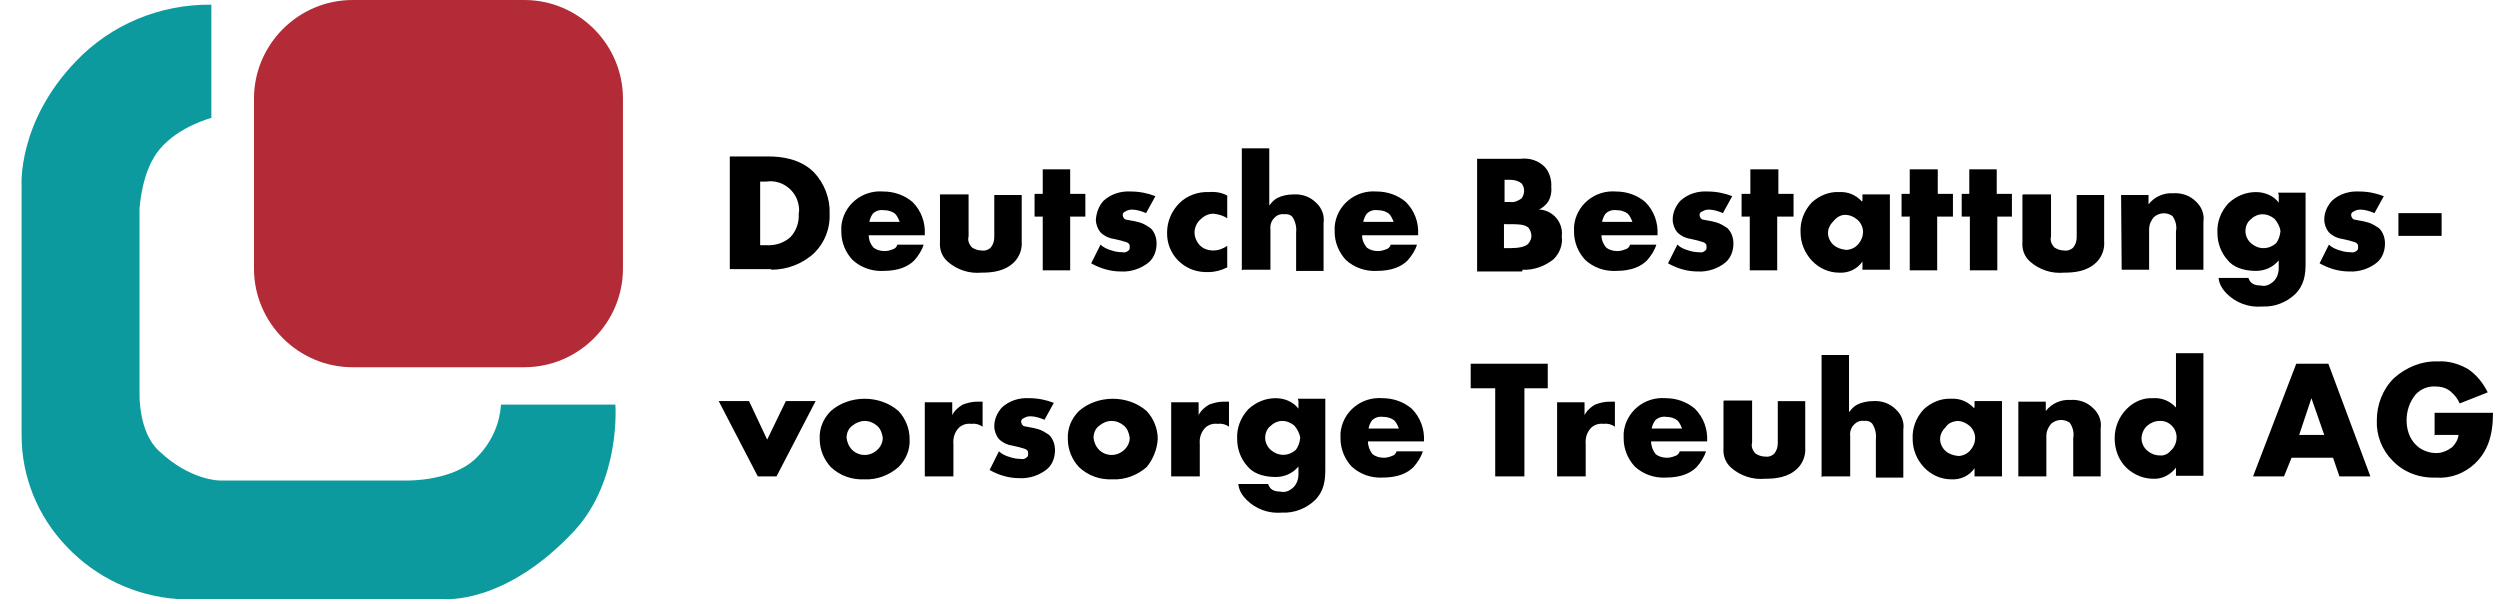
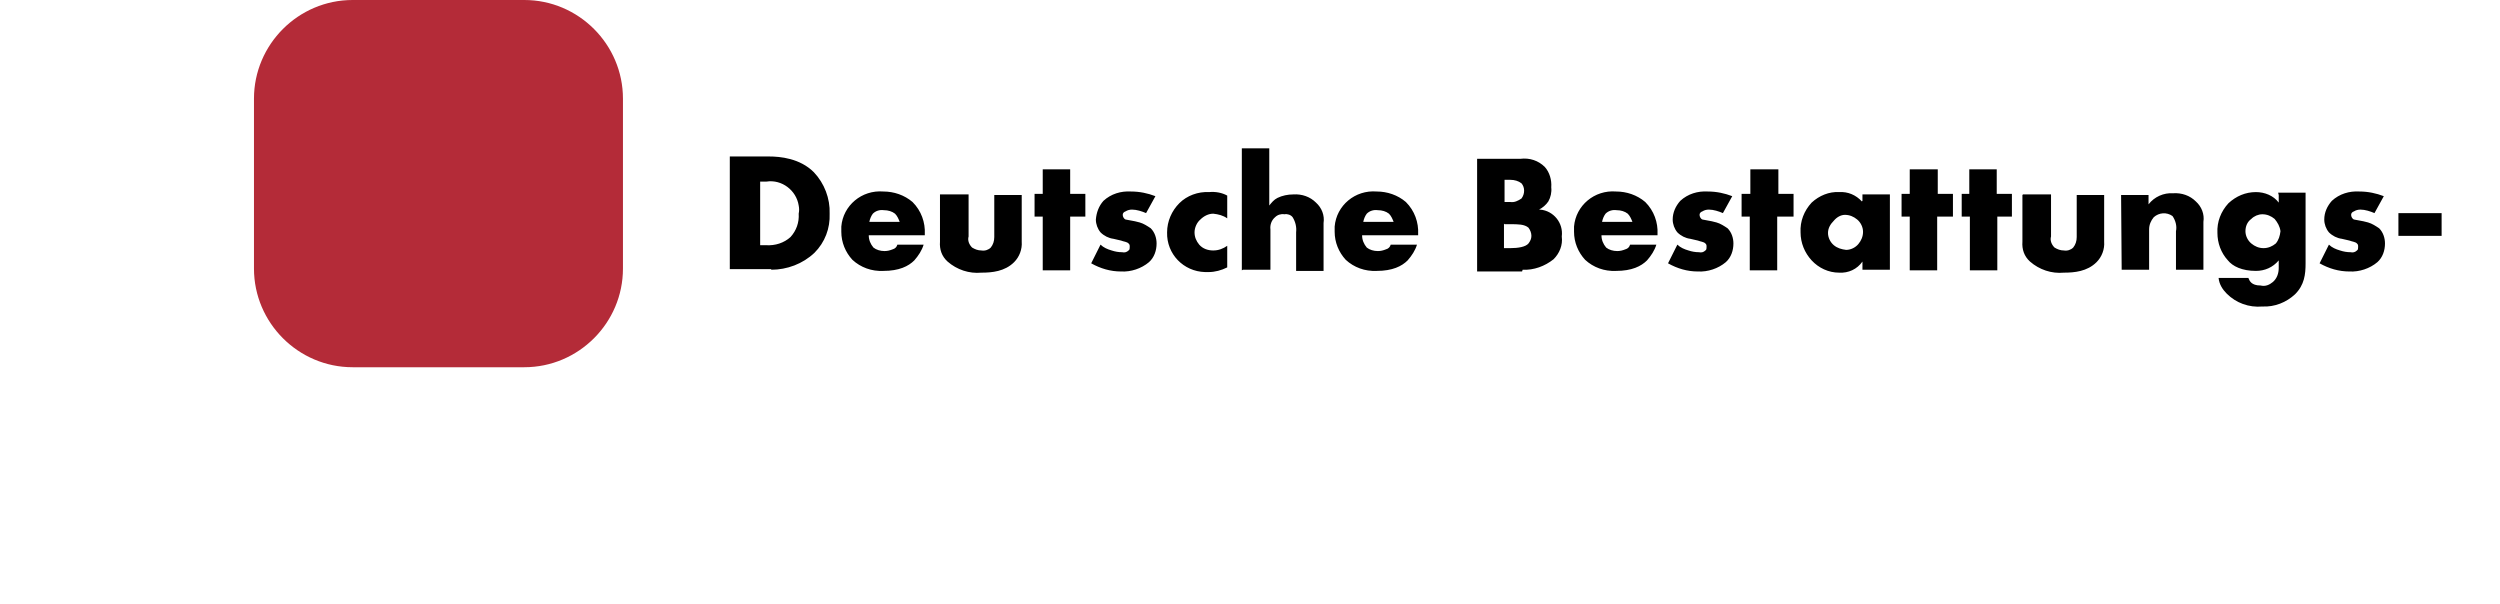
<svg xmlns="http://www.w3.org/2000/svg" version="1.1" id="Ebene_1" x="0px" y="0px" viewBox="0 0 428.2 103.5" style="enable-background:new 0 0 428.2 103.5;" xml:space="preserve">
  <style type="text/css">
	.st0{fill:#0C9A9E;}
	.st1{fill:#B42B38;}
</style>
  <g id="logo_treuhand" transform="translate(-588 -323.1)">
-     <path id="Pfad_146" class="st0" d="M624.2,323.9v19.4c0,0-5.5,1.4-8.8,5.3c-3.2,3.7-3.5,10.3-3.5,10.3v31.7c0,0-0.2,6.6,3.4,9.8   c5.3,5,10.3,5,10.3,5h32.1c0,0,8.2,0.2,12.2-4.2c2.3-2.4,3.7-5.5,3.9-8.8h19.6c0,0,1,13-7.1,21.7c-11.9,12.7-22.3,11.6-22.3,11.6   h-45.6c-7.2-0.5-14-3.7-19-9c-4.9-5.1-7.7-11.9-7.7-19v-42.7c0,0-0.8-10.9,9.3-21.4C607,327.3,615.4,323.8,624.2,323.9" />
    <path id="Pfad_147" class="st1" d="M648.4,323.1c-9.3,0-16.9,7.6-16.9,16.9c0,0,0,0,0,0v29.1c0,9.3,7.6,16.9,16.9,16.9c0,0,0,0,0,0   h29.4c9.3,0,16.9-7.6,16.9-16.9c0,0,0,0,0,0V340c0-9.3-7.6-16.9-16.9-16.9H648.4z" />
-     <path id="Pfad_148" d="M1004.9,397.6h4.2c-0.1,0.8-0.5,1.5-1.1,2.1c-0.8,0.6-1.7,1-2.7,1c-1.3,0-2.6-0.5-3.5-1.4   c-1.1-1.1-1.6-2.6-1.6-4.2c0-1.6,0.5-3.2,1.6-4.5c0.9-0.9,2.1-1.4,3.4-1.3c1,0,2,0.3,2.7,1c0.6,0.5,1.1,1.2,1.4,1.9l4.8-1.9   c-0.8-1.6-1.9-3-3.4-4c-1.6-0.9-3.3-1.4-5.1-1.3c-2.8-0.1-5.5,1-7.6,2.9c-1.9,1.9-2.9,4.5-2.9,7.2c-0.1,2.6,0.9,5.1,2.7,6.9   c1.9,2,4.6,3,7.4,2.9c2.5,0.2,4.9-0.7,6.7-2.4c2.2-2.1,3.1-4.8,3.1-8.7h-10v3.9L1004.9,397.6z M981.8,397.6l2.1-6.3l2.2,6.3H981.8z    M988.7,404.7h5.3l-7.2-19.3h-5.5l-7.4,19.3h5.3l1.3-3.2h7.1L988.7,404.7z M957.9,401.1c-0.8,0-1.5-0.3-2.1-0.8   c-0.6-0.5-1-1.3-1-2.1c0-0.8,0.4-1.7,1-2.2c0.6-0.5,1.3-0.8,2.1-0.8c1.5-0.1,2.8,1.1,2.9,2.6c0,0.1,0,0.2,0,0.3   c0,0.8-0.4,1.7-1,2.2C959.3,400.9,958.6,401.2,957.9,401.1 M965.4,383.6h-4.7v9.3c-1-1.1-2.4-1.7-3.9-1.6c-1.7-0.1-3.3,0.6-4.5,1.8   c-1.4,1.4-2.1,3.2-2.1,5.1c0,1.9,0.7,3.8,2.1,5.1c1.2,1.1,2.8,1.8,4.5,1.8c1.5,0.1,3-0.7,3.9-1.9v1.4h4.7V383.6z M933.8,404.7h4.7   v-6.9c0-0.8,0.3-1.5,0.8-2.1c0.9-0.8,2.2-0.9,3.2-0.2c0.5,0.7,0.8,1.7,0.6,2.6v6.6h4.7v-8.2c0.2-1.3-0.3-2.6-1.3-3.5   c-1-1-2.4-1.5-3.9-1.4c-1.6-0.1-3.2,0.6-4.2,1.9v-1.6h-4.7V404.7L933.8,404.7z M923.2,395.2c0.8,0,1.5,0.3,2.1,0.8   c0.6,0.5,1,1.3,1,2.1c0,0.8-0.3,1.5-0.8,2.1c-0.5,0.6-1.3,1-2.1,1c-0.8-0.1-1.5-0.3-2.1-0.8c-0.6-0.5-1-1.3-1-2.1   c0-0.8,0.4-1.5,1-2.1C921.7,395.6,922.4,395.3,923.2,395.2 M926.1,393c-1-1.1-2.4-1.7-3.9-1.6c-1.7-0.1-3.4,0.6-4.7,1.8   c-1.3,1.4-2,3.2-1.9,5.1c0,1.8,0.7,3.5,1.9,4.8c1.2,1.3,2.9,2.1,4.7,2.1c1.6,0.1,3.1-0.6,4-1.9v1.4h4.7v-12.9h-4.7v1.1H926.1z    M900.2,404.7h4.7v-6.9c-0.1-0.8,0.2-1.6,0.8-2.1c0.4-0.4,1-0.6,1.6-0.5c0.5-0.1,1.1,0.1,1.4,0.5c0.5,0.8,0.7,1.7,0.6,2.6v6.6h4.7   v-8.2c0.2-1.3-0.3-2.6-1.3-3.5c-1-1-2.4-1.5-3.9-1.4c-0.9,0-1.9,0.2-2.7,0.6c-0.6,0.3-1,0.8-1.4,1.3v-9.8H900v20.9L900.2,404.7z    M883.2,391.8v8c-0.1,1.3,0.3,2.5,1.3,3.4c1.6,1.4,3.7,2.1,5.8,1.9c1.8,0,4-0.2,5.6-1.8c0.9-0.9,1.4-2.2,1.3-3.5v-8h-4.7v7.2   c0,0.7-0.2,1.3-0.6,1.8c-0.4,0.4-1,0.6-1.6,0.5c-0.6,0-1.1-0.2-1.6-0.5c-0.5-0.5-0.8-1.2-0.6-1.9v-7.2h-4.8L883.2,391.8z    M870.9,396.5c0.1-0.5,0.3-1,0.6-1.4c0.5-0.5,1.2-0.7,1.9-0.6c0.7,0,1.4,0.2,1.9,0.6c0.4,0.4,0.6,0.9,0.8,1.4H870.9z M880.4,398.6   c0.1-2-0.6-4-2.1-5.5c-1.4-1.2-3.2-1.8-5-1.8c-3.7-0.3-6.9,2.4-7.2,6c0,0.3,0,0.6,0,0.9c0,1.8,0.7,3.5,1.9,4.8   c1.4,1.3,3.3,2,5.3,1.9c2.7,0,4.3-0.8,5.3-1.8c0.7-0.8,1.3-1.7,1.6-2.7h-4.5c-0.1,0.4-0.4,0.7-0.8,0.8c-0.5,0.2-0.9,0.3-1.4,0.3   c-0.7,0-1.4-0.2-1.9-0.6c-0.5-0.6-0.8-1.4-0.8-2.2h9.6L880.4,398.6z M854.9,404.7h4.7v-5.5c-0.1-1.1,0.2-2.1,1-2.9   c0.6-0.5,1.3-0.7,2.1-0.6c0.7-0.1,1.4,0.1,1.9,0.5v-4.3h-1c-0.8,0-1.6,0.2-2.4,0.5c-0.7,0.4-1.4,1-1.8,1.8V392h-4.7v12.7   L854.9,404.7z M853.1,389.6v-4.2h-13.2v4.2h4.2v15.1h5v-15.1H853.1z M822.4,396.5c0.1-0.5,0.3-1,0.6-1.4c0.5-0.5,1.2-0.7,1.9-0.6   c0.7,0,1.4,0.2,1.9,0.6c0.4,0.4,0.6,0.9,0.8,1.4H822.4z M831.9,398.6c0.1-2-0.6-4-2.1-5.5c-1.4-1.2-3.2-1.8-5-1.8   c-3.7-0.3-6.9,2.4-7.2,6c0,0.3,0,0.6,0,0.9c0,1.8,0.7,3.5,1.9,4.8c1.4,1.3,3.3,2,5.3,1.9c2.7,0,4.3-0.8,5.3-1.8   c0.7-0.8,1.3-1.7,1.6-2.7h-4.5c-0.1,0.4-0.4,0.7-0.8,0.8c-0.5,0.2-0.9,0.3-1.4,0.3c-0.7,0-1.4-0.2-1.9-0.6   c-0.5-0.6-0.8-1.4-0.8-2.2h9.6L831.9,398.6z M807.6,395.2c0.8,0,1.5,0.3,2.1,0.8c0.5,0.6,0.9,1.3,1,2.1c-0.1,0.8-0.3,1.5-0.8,2.1   c-0.6,0.5-1.3,0.8-2.1,0.8c-0.8,0-1.5-0.3-2.1-0.8c-0.6-0.5-1-1.3-1-2.1c0-0.8,0.3-1.6,1-2.1C806.2,395.5,806.9,395.2,807.6,395.2    M810.4,391.8v1.3c-0.9-1.2-2.4-1.8-3.9-1.8c-1.8,0-3.4,0.7-4.7,1.9c-1.3,1.4-2,3.2-1.9,5.1c0,1.7,0.6,3.4,1.8,4.7   c0.8,1,2.4,1.8,4.8,1.8c1.5,0,2.9-0.6,3.9-1.8v1.3c0,0.9-0.3,1.8-1,2.4c-0.6,0.5-1.3,0.8-2.1,0.6c-1.6,0-1.9-0.8-2.1-1.3h-5.1   c0.1,1.1,0.7,2,1.4,2.7c1.6,1.6,3.8,2.4,6.1,2.2c2.1,0.1,4.1-0.7,5.6-2.1c1.6-1.6,1.8-3.4,1.8-5.3v-12.1h-4.7L810.4,391.8z    M788.8,404.7h4.7v-5.5c-0.1-1.1,0.2-2.1,1-2.9c0.6-0.5,1.3-0.7,2.1-0.6c0.7-0.1,1.4,0.1,1.9,0.5v-4.3h-1c-0.8,0-1.6,0.2-2.4,0.5   c-0.7,0.4-1.4,1-1.8,1.8V392h-4.7v12.7L788.8,404.7z M786.3,398.3c0-1.8-0.7-3.5-1.9-4.8c-1.6-1.4-3.7-2.1-5.8-2.1   c-2.1,0-4.2,0.7-5.8,2.1c-1.3,1.3-2,3-1.9,4.8c0,1.8,0.7,3.5,1.9,4.8c1.6,1.5,3.6,2.2,5.8,2.1c2.1,0.1,4.2-0.7,5.8-2.1   C785.5,401.8,786.2,400,786.3,398.3 M778.4,395.2c0.8,0,1.5,0.3,2.1,0.8c0.6,0.5,0.9,1.3,1,2.1c0,0.8-0.4,1.6-1,2.1   c-1.2,1.1-3,1.1-4.2,0c-0.6-0.6-0.9-1.3-1-2.1c0-0.8,0.3-1.6,1-2.1C776.9,395.5,777.6,395.2,778.4,395.2 M757.5,403.6   c1.6,0.9,3.3,1.4,5.1,1.4c1.7,0.1,3.5-0.5,4.8-1.6c0.9-0.8,1.3-2,1.3-3.2c0-0.9-0.3-1.9-1-2.6c-0.6-0.4-1.2-0.8-1.9-1l-0.8-0.2   c-0.5-0.1-1.1-0.2-1.6-0.3c-0.3-0.1-0.5-0.5-0.5-0.8c0-0.3,0.2-0.5,0.5-0.6c0.3-0.2,0.7-0.3,1.1-0.3c0.8,0,1.7,0.3,2.4,0.6l1.6-2.9   c-1.3-0.5-2.7-0.8-4.2-0.8c-1.7-0.1-3.4,0.4-4.7,1.6c-0.8,0.9-1.3,2-1.3,3.2c0,0.8,0.3,1.6,0.8,2.2c0.6,0.6,1.4,1,2.2,1.1l1.3,0.3   c0.5,0.2,1,0.2,1.3,0.5c0.2,0.2,0.2,0.3,0.2,0.6c0,0.2,0,0.5-0.2,0.6c-0.3,0.3-0.7,0.4-1.1,0.3c-0.6,0-1.2-0.1-1.8-0.3   c-0.7-0.2-1.4-0.5-1.9-1L757.5,403.6z M746.6,404.7h4.7v-5.5c-0.1-1.1,0.2-2.1,1-2.9c0.6-0.5,1.3-0.7,2.1-0.6   c0.7-0.1,1.4,0.1,1.9,0.5v-4.3h-1c-0.8,0-1.6,0.2-2.4,0.5c-0.7,0.4-1.4,1-1.8,1.8V392h-4.7v12.7L746.6,404.7z M743.8,398.3   c0-1.8-0.7-3.5-1.9-4.8c-1.6-1.4-3.7-2.1-5.8-2.1c-2.1,0-4.2,0.7-5.8,2.1c-1.3,1.3-2,3-1.9,4.8c0,1.8,0.7,3.5,1.9,4.8   c1.6,1.5,3.6,2.2,5.8,2.1c2.1,0.1,4.2-0.7,5.8-2.1C743.2,401.8,743.9,400.1,743.8,398.3 M736.1,395.2c0.8,0,1.5,0.3,2.1,0.8   c0.6,0.5,0.9,1.3,1,2.1c0,0.8-0.4,1.6-1,2.1c-1.2,1.1-3,1.1-4.2,0c-0.6-0.6-0.9-1.3-1-2.1c0-0.8,0.3-1.6,1-2.1   C734.6,395.5,735.4,395.2,736.1,395.2 M711.1,391.8l6.7,12.9h3.2l6.7-12.9h-5.1l-3.2,6.6l-3.1-6.6H711.1z" />
    <path id="Pfad_149" d="M998.8,363.5h7.4v-3.9h-7.4V363.5z M985.3,368.2c1.6,0.9,3.3,1.4,5.1,1.4c1.7,0.1,3.5-0.5,4.8-1.6   c0.9-0.8,1.3-2,1.3-3.2c0-0.9-0.3-1.9-1-2.6c-0.6-0.4-1.2-0.8-1.9-1l-0.8-0.2c-0.5-0.1-1.1-0.2-1.6-0.3c-0.3-0.1-0.5-0.5-0.5-0.8   c0-0.3,0.2-0.5,0.5-0.6c0.3-0.2,0.7-0.3,1.1-0.3c0.8,0,1.7,0.3,2.4,0.6l1.6-2.9c-1.3-0.5-2.7-0.8-4.2-0.8c-1.7-0.1-3.4,0.4-4.7,1.6   c-0.8,0.9-1.3,2-1.3,3.2c0,0.8,0.3,1.6,0.8,2.2c0.6,0.6,1.4,1,2.2,1.1l1.3,0.3c0.5,0.2,1,0.2,1.3,0.5c0.2,0.2,0.2,0.3,0.2,0.6   c0,0.2,0,0.5-0.2,0.6c-0.3,0.3-0.7,0.4-1.1,0.3c-0.6,0-1.2-0.1-1.8-0.3c-0.7-0.2-1.4-0.5-1.9-1L985.3,368.2z M975.5,359.8   c0.8,0,1.5,0.3,2.1,0.8c0.5,0.6,0.9,1.3,1,2.1c-0.1,0.8-0.3,1.5-0.8,2.1c-0.6,0.5-1.3,0.8-2.1,0.8c-0.8,0-1.5-0.3-2.1-0.8   c-0.6-0.5-1-1.3-1-2.1c0-0.8,0.3-1.6,1-2.1C974.1,360.1,974.8,359.8,975.5,359.8 M978.3,356.5v1.3c-0.9-1.2-2.4-1.8-3.9-1.8   c-1.8,0-3.4,0.7-4.7,1.9c-1.3,1.4-2,3.2-1.9,5.1c0,1.7,0.6,3.4,1.8,4.7c0.8,1,2.4,1.8,4.8,1.8c1.5,0,2.9-0.6,3.9-1.8v1.3   c0,0.9-0.3,1.8-1,2.4c-0.6,0.5-1.3,0.8-2.1,0.6c-1.6,0-1.9-0.8-2.1-1.3H968c0.1,1.1,0.7,2,1.4,2.7c1.6,1.6,3.8,2.4,6.1,2.2   c2.1,0.1,4.1-0.7,5.6-2.1c1.6-1.6,1.8-3.4,1.8-5.3v-12.1h-4.7L978.3,356.5z M951.4,369.3h4.7v-6.9c0-0.8,0.3-1.5,0.8-2.1   c0.9-0.8,2.2-0.9,3.2-0.2c0.5,0.7,0.8,1.7,0.6,2.6v6.6h4.7v-8.2c0.2-1.3-0.3-2.6-1.3-3.5c-1-1-2.4-1.5-3.9-1.4   c-1.6-0.1-3.2,0.6-4.2,1.9v-1.6h-4.7L951.4,369.3L951.4,369.3z M934.4,356.5v8c-0.1,1.3,0.3,2.5,1.3,3.4c1.6,1.4,3.7,2.1,5.8,1.9   c1.8,0,4-0.2,5.6-1.8c0.9-0.9,1.4-2.2,1.3-3.5v-8h-4.7v7.2c0,0.7-0.2,1.3-0.6,1.8c-0.4,0.4-1,0.6-1.6,0.5c-0.6,0-1.1-0.2-1.6-0.5   c-0.5-0.5-0.8-1.2-0.6-1.9v-7.2h-4.8L934.4,356.5z M932.6,360.2v-3.9h-2.6v-4.2h-4.7v4.2H924v3.9h1.4v9.2h4.7v-9.2L932.6,360.2z    M922.5,360.2v-3.9h-2.6v-4.2h-4.8v4.2h-1.4v3.9h1.4v9.2h4.7v-9.2L922.5,360.2z M904,359.9c0.8,0,1.5,0.3,2.1,0.8   c0.6,0.5,1,1.3,1,2.1c0,0.8-0.3,1.5-0.8,2.1c-0.5,0.6-1.3,1-2.1,1c-0.8-0.1-1.5-0.3-2.1-0.8c-0.6-0.5-1-1.3-1-2.1   c0-0.8,0.4-1.5,1-2.1C902.6,360.3,903.3,359.9,904,359.9 M906.9,357.6c-1-1.1-2.4-1.7-3.9-1.6c-1.7-0.1-3.4,0.6-4.7,1.8   c-1.3,1.4-2,3.2-1.9,5.1c0,1.8,0.7,3.5,1.9,4.8c1.2,1.3,2.9,2.1,4.7,2.1c1.6,0.1,3.1-0.6,4-1.9v1.4h4.7v-12.9h-4.7v1.1L906.9,357.6   z M895.2,360.2v-3.9h-2.6v-4.2h-4.8v4.2h-1.5v3.9h1.4v9.2h4.7v-9.2L895.2,360.2z M873.7,368.2c1.6,0.9,3.3,1.4,5.1,1.4   c1.7,0.1,3.5-0.5,4.8-1.6c0.9-0.8,1.3-2,1.3-3.2c0-0.9-0.3-1.9-1-2.6c-0.6-0.4-1.2-0.8-1.9-1l-0.8-0.2c-0.5-0.1-1.1-0.2-1.6-0.3   c-0.3-0.1-0.5-0.5-0.5-0.8c0-0.3,0.2-0.5,0.5-0.6c0.3-0.2,0.7-0.3,1.1-0.3c0.8,0,1.7,0.3,2.4,0.6l1.6-2.9c-1.3-0.5-2.7-0.8-4.2-0.8   c-1.7-0.1-3.4,0.4-4.7,1.6c-0.8,0.9-1.3,2-1.3,3.2c0,0.8,0.3,1.6,0.8,2.2c0.6,0.6,1.4,1,2.2,1.1l1.3,0.3c0.5,0.2,1,0.2,1.3,0.5   c0.2,0.2,0.2,0.3,0.2,0.6c0,0.2,0,0.5-0.2,0.6c-0.3,0.3-0.7,0.4-1.1,0.3c-0.6,0-1.2-0.1-1.8-0.3c-0.7-0.2-1.4-0.5-1.9-1   L873.7,368.2z M862.4,361.1c0.1-0.5,0.3-1,0.6-1.4c0.5-0.5,1.2-0.7,1.9-0.6c0.7,0,1.4,0.2,1.9,0.6c0.4,0.4,0.6,0.9,0.8,1.4H862.4z    M871.9,363.2c0.1-2-0.6-4-2.1-5.5c-1.4-1.2-3.2-1.8-5-1.8c-3.7-0.3-6.9,2.4-7.2,6c0,0.3,0,0.6,0,0.9c0,1.8,0.7,3.5,1.9,4.8   c1.4,1.3,3.3,2,5.3,1.9c2.7,0,4.3-0.8,5.3-1.8c0.7-0.8,1.3-1.7,1.6-2.7h-4.5c-0.1,0.4-0.4,0.7-0.8,0.8c-0.5,0.2-0.9,0.3-1.4,0.3   c-0.7,0-1.4-0.2-1.9-0.6c-0.5-0.6-0.8-1.3-0.8-2.1h9.6L871.9,363.2z M845.7,361.5h1c1.3,0,2.4,0,3.1,0.6c0.3,0.4,0.5,0.9,0.5,1.4   c0,0.5-0.2,0.9-0.5,1.3c-0.5,0.6-1.8,0.8-3.1,0.8h-1.1v-4.2L845.7,361.5z M845.7,353.9h1c0.7,0,1.4,0.2,1.9,0.6   c0.6,0.7,0.6,1.8,0,2.6c-0.6,0.4-1.2,0.7-1.9,0.6h-1V353.9z M848.8,369.3c1.9,0.1,3.8-0.6,5.3-1.8c1-1,1.6-2.4,1.4-3.9   c0.3-2.3-1.4-4.4-3.7-4.6c-0.1,0-0.1,0-0.2,0c0.6-0.3,1.2-0.8,1.6-1.4c0.4-0.7,0.6-1.6,0.5-2.4c0.1-1.3-0.3-2.6-1.1-3.5   c-1.1-1.1-2.6-1.6-4.2-1.4h-7.4v19.3h7.7L848.8,369.3z M821.5,361.1c0.1-0.5,0.3-1,0.6-1.4c0.5-0.5,1.2-0.7,1.9-0.6   c0.7,0,1.4,0.2,1.9,0.6c0.4,0.4,0.6,0.9,0.8,1.4H821.5z M830.9,363.2c0.1-2-0.6-4-2.1-5.5c-1.4-1.2-3.2-1.8-5-1.8   c-3.7-0.3-6.9,2.4-7.2,6c0,0.3,0,0.6,0,0.9c0,1.8,0.7,3.5,1.9,4.8c1.4,1.3,3.3,2,5.3,1.9c2.7,0,4.3-0.8,5.3-1.8   c0.7-0.8,1.3-1.7,1.6-2.7h-4.5c-0.1,0.4-0.4,0.7-0.8,0.8c-0.5,0.2-0.9,0.3-1.4,0.3c-0.7,0-1.4-0.2-1.9-0.6   c-0.5-0.6-0.8-1.3-0.8-2.1h9.6L830.9,363.2z M800.9,369.3h4.7v-6.9c-0.1-0.8,0.2-1.6,0.8-2.1c0.4-0.4,1-0.6,1.6-0.5   c0.5-0.1,1.1,0.1,1.4,0.5c0.5,0.8,0.7,1.7,0.6,2.6v6.6h4.7v-8.2c0.2-1.3-0.3-2.6-1.3-3.5c-1-1-2.4-1.5-3.9-1.4   c-0.9,0-1.9,0.2-2.7,0.6c-0.6,0.3-1,0.8-1.4,1.3v-9.8h-4.7v20.9L800.9,369.3z M798.2,365.2c-0.7,0.5-1.5,0.8-2.4,0.8   c-0.9,0-1.8-0.3-2.4-1c-0.5-0.6-0.8-1.3-0.8-2.1c0-0.8,0.4-1.7,1-2.2c0.6-0.6,1.4-1,2.2-1c0.9,0.1,1.7,0.3,2.4,0.8v-3.9   c-0.9-0.5-2-0.7-3.1-0.6c-1.9-0.1-3.8,0.6-5.1,1.9c-1.3,1.3-2.1,3.1-2.1,5c-0.1,3.7,2.8,6.7,6.5,6.8c0.2,0,0.4,0,0.6,0   c1.1,0,2.2-0.3,3.2-0.8L798.2,365.2z M774.9,368.2c1.6,0.9,3.3,1.4,5.1,1.4c1.7,0.1,3.5-0.5,4.8-1.6c0.9-0.8,1.3-2,1.3-3.2   c0-0.9-0.3-1.9-1-2.6c-0.6-0.4-1.2-0.8-1.9-1l-0.8-0.2c-0.5-0.1-1.1-0.2-1.6-0.3c-0.3-0.1-0.5-0.5-0.5-0.8c0-0.3,0.2-0.5,0.5-0.6   c0.3-0.2,0.7-0.3,1.1-0.3c0.8,0,1.7,0.3,2.4,0.6l1.6-2.9c-1.3-0.5-2.7-0.8-4.2-0.8c-1.7-0.1-3.4,0.4-4.7,1.6   c-0.8,0.9-1.2,2-1.3,3.2c0,0.8,0.3,1.6,0.8,2.2c0.6,0.6,1.4,1,2.2,1.1l1.3,0.3c0.5,0.2,1,0.2,1.3,0.5c0.2,0.2,0.2,0.3,0.2,0.6   c0,0.2,0,0.5-0.2,0.6c-0.3,0.3-0.7,0.4-1.1,0.3c-0.6,0-1.2-0.1-1.8-0.3c-0.7-0.2-1.4-0.5-1.9-1L774.9,368.2z M773.9,360.2v-3.9   h-2.6v-4.2h-4.7v4.2h-1.4v3.9h1.4v9.2h4.7v-9.2L773.9,360.2z M749,356.5v8c-0.1,1.3,0.3,2.5,1.3,3.4c1.6,1.4,3.7,2.1,5.8,1.9   c1.8,0,4-0.2,5.6-1.8c0.9-0.9,1.4-2.2,1.3-3.5v-8h-4.7v7.2c0,0.7-0.2,1.3-0.6,1.8c-0.4,0.4-1,0.6-1.6,0.5c-0.6,0-1.1-0.2-1.6-0.5   c-0.5-0.5-0.8-1.2-0.6-1.9v-7.2H749L749,356.5z M736.9,361.1c0.1-0.5,0.3-1,0.6-1.4c0.5-0.5,1.2-0.7,1.9-0.6c0.7,0,1.4,0.2,1.9,0.6   c0.4,0.4,0.6,0.9,0.8,1.4H736.9z M746.4,363.2c0.1-2-0.6-4-2.1-5.5c-1.4-1.2-3.2-1.8-5-1.8c-3.7-0.3-6.9,2.4-7.2,6   c0,0.3,0,0.6,0,0.9c0,1.8,0.7,3.5,1.9,4.8c1.4,1.3,3.3,2,5.3,1.9c2.7,0,4.3-0.8,5.3-1.8c0.7-0.8,1.3-1.7,1.6-2.7h-4.5   c-0.1,0.4-0.4,0.7-0.8,0.8c-0.5,0.2-0.9,0.3-1.4,0.3c-0.7,0-1.4-0.2-1.9-0.6c-0.5-0.6-0.8-1.3-0.8-2.1h9.6L746.4,363.2z M718,354.2   h1.3c2.6-0.4,5.1,1.5,5.5,4.1c0.1,0.5,0.1,0.9,0,1.4c0.1,1.5-0.4,2.9-1.4,4c-1.1,1-2.6,1.5-4.2,1.4h-1v-10.9L718,354.2z    M720.1,369.3c2.7,0,5.4-1,7.4-2.9c1.8-1.8,2.7-4.2,2.6-6.7c0.1-2.6-0.9-5.2-2.7-7.1c-2.4-2.4-5.8-2.7-7.7-2.7H713v19.3h7.1   L720.1,369.3z" />
  </g>
</svg>